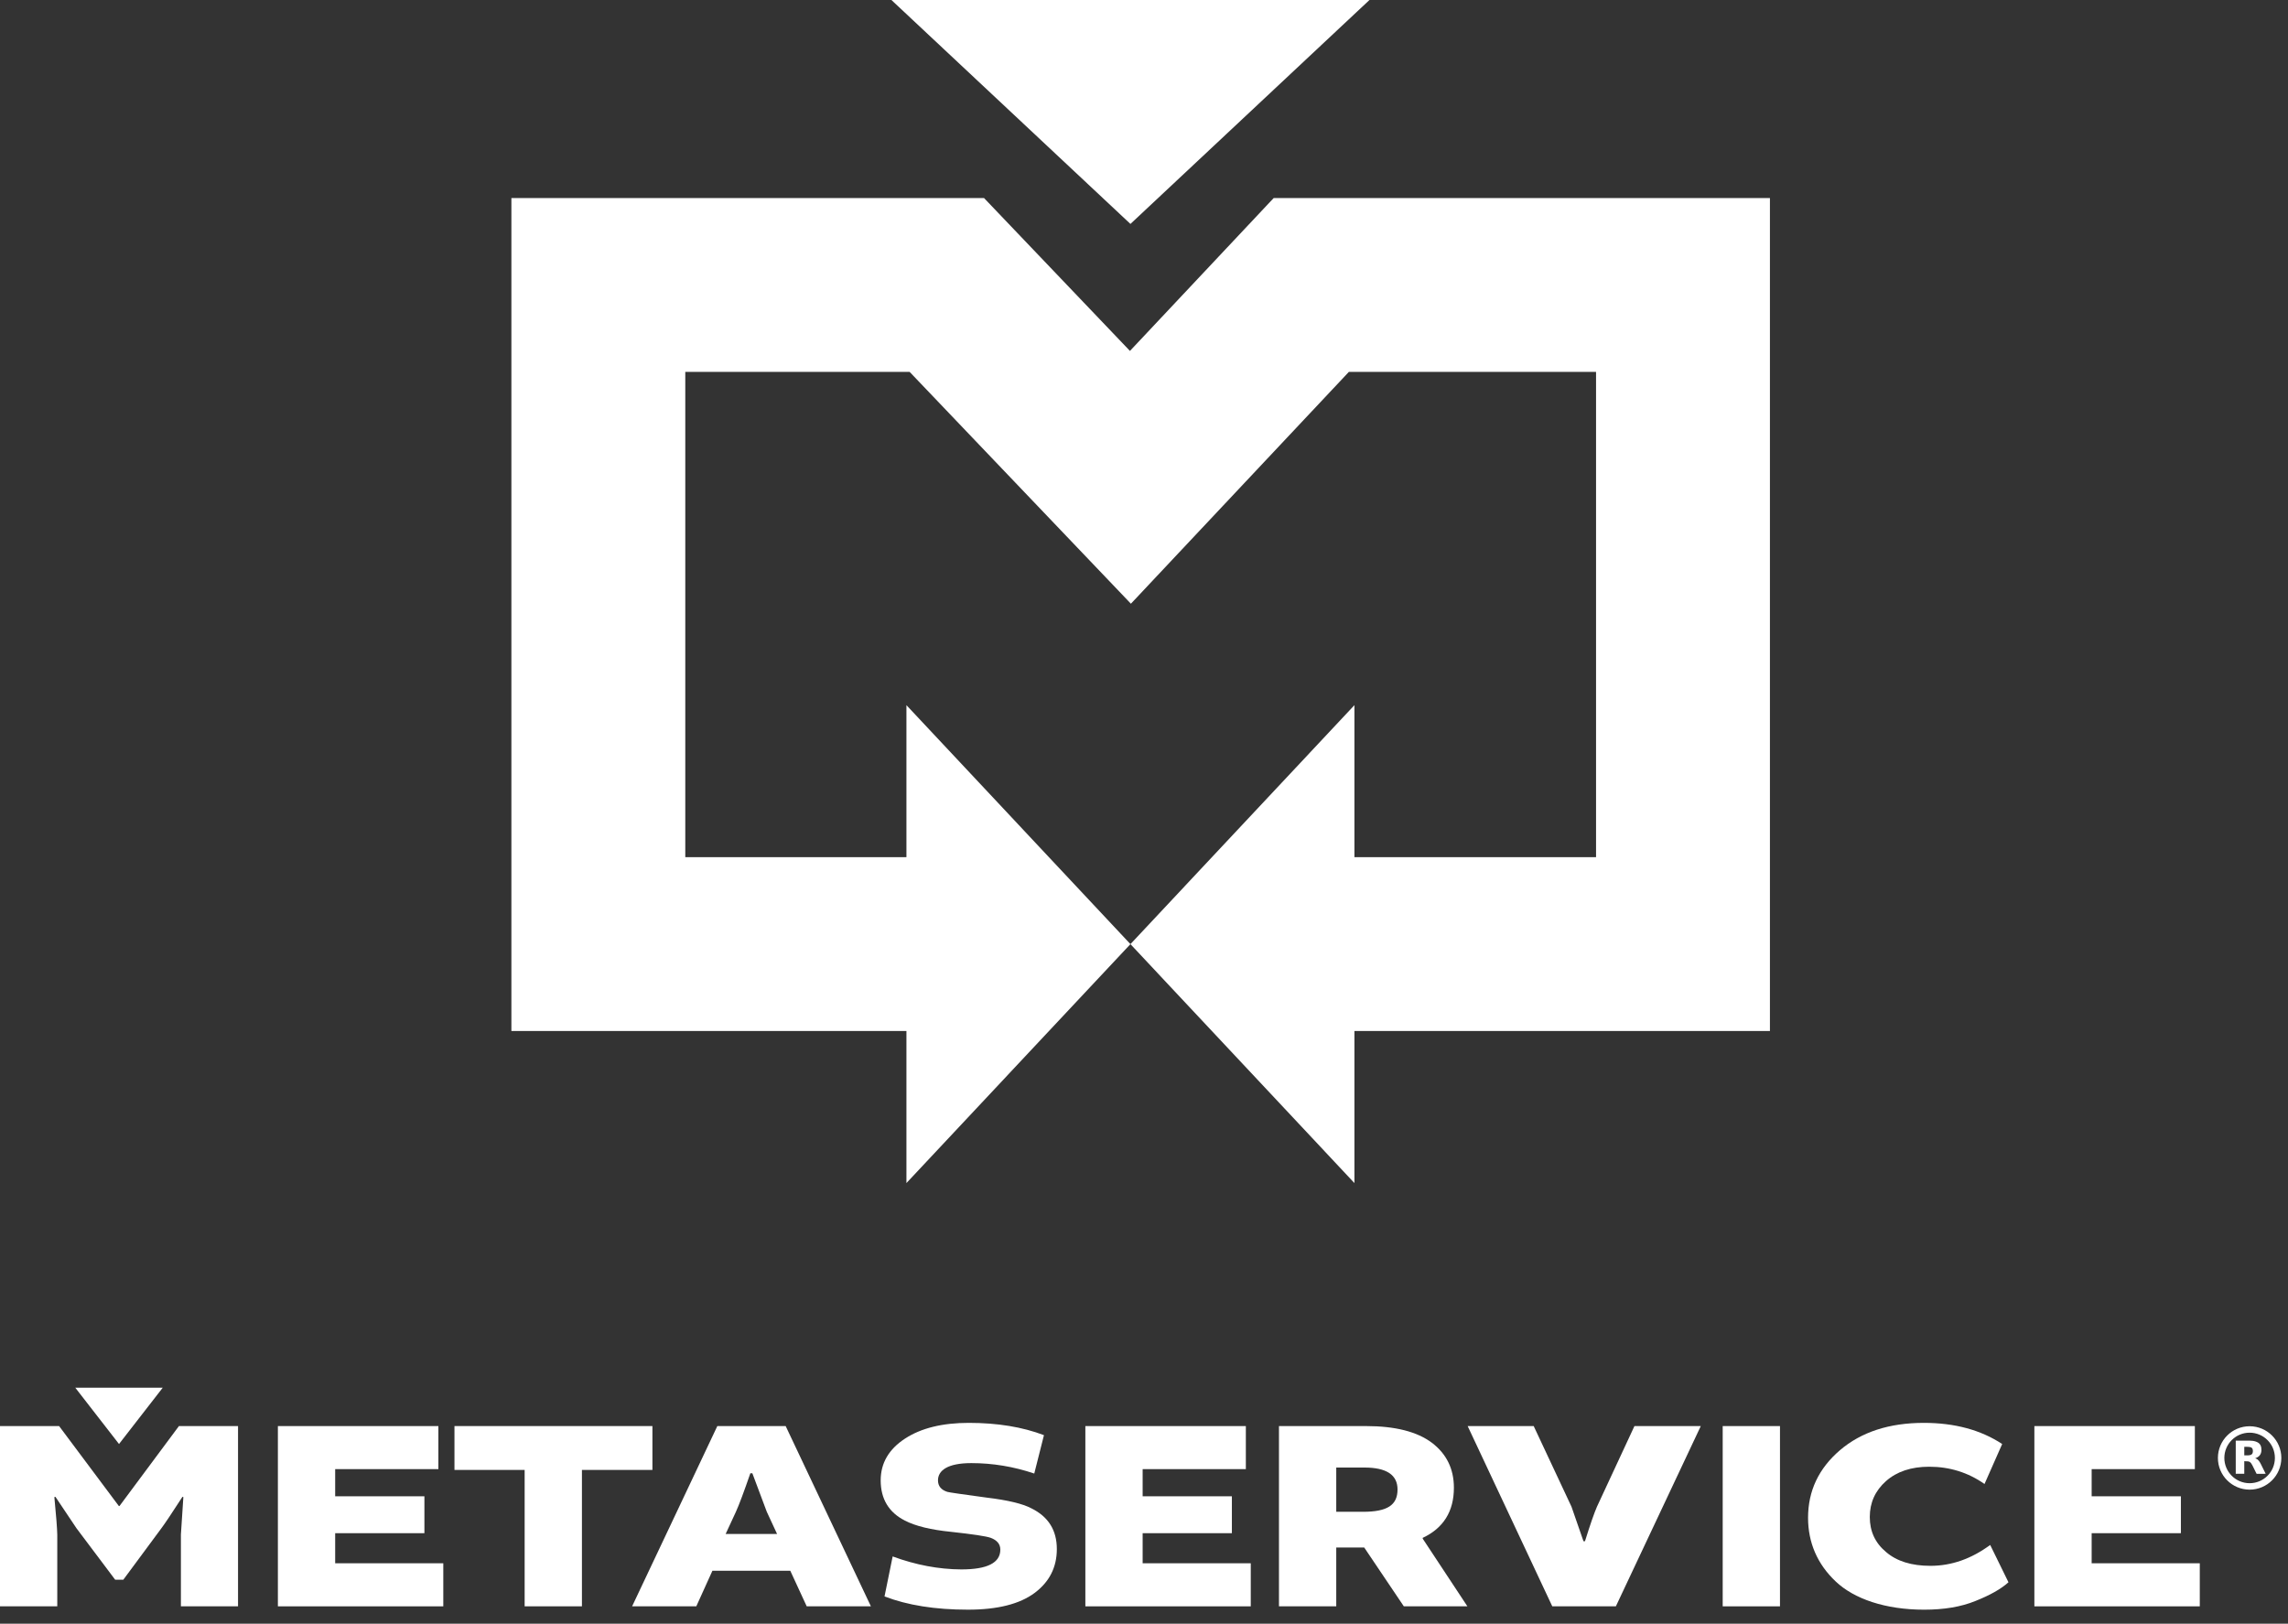
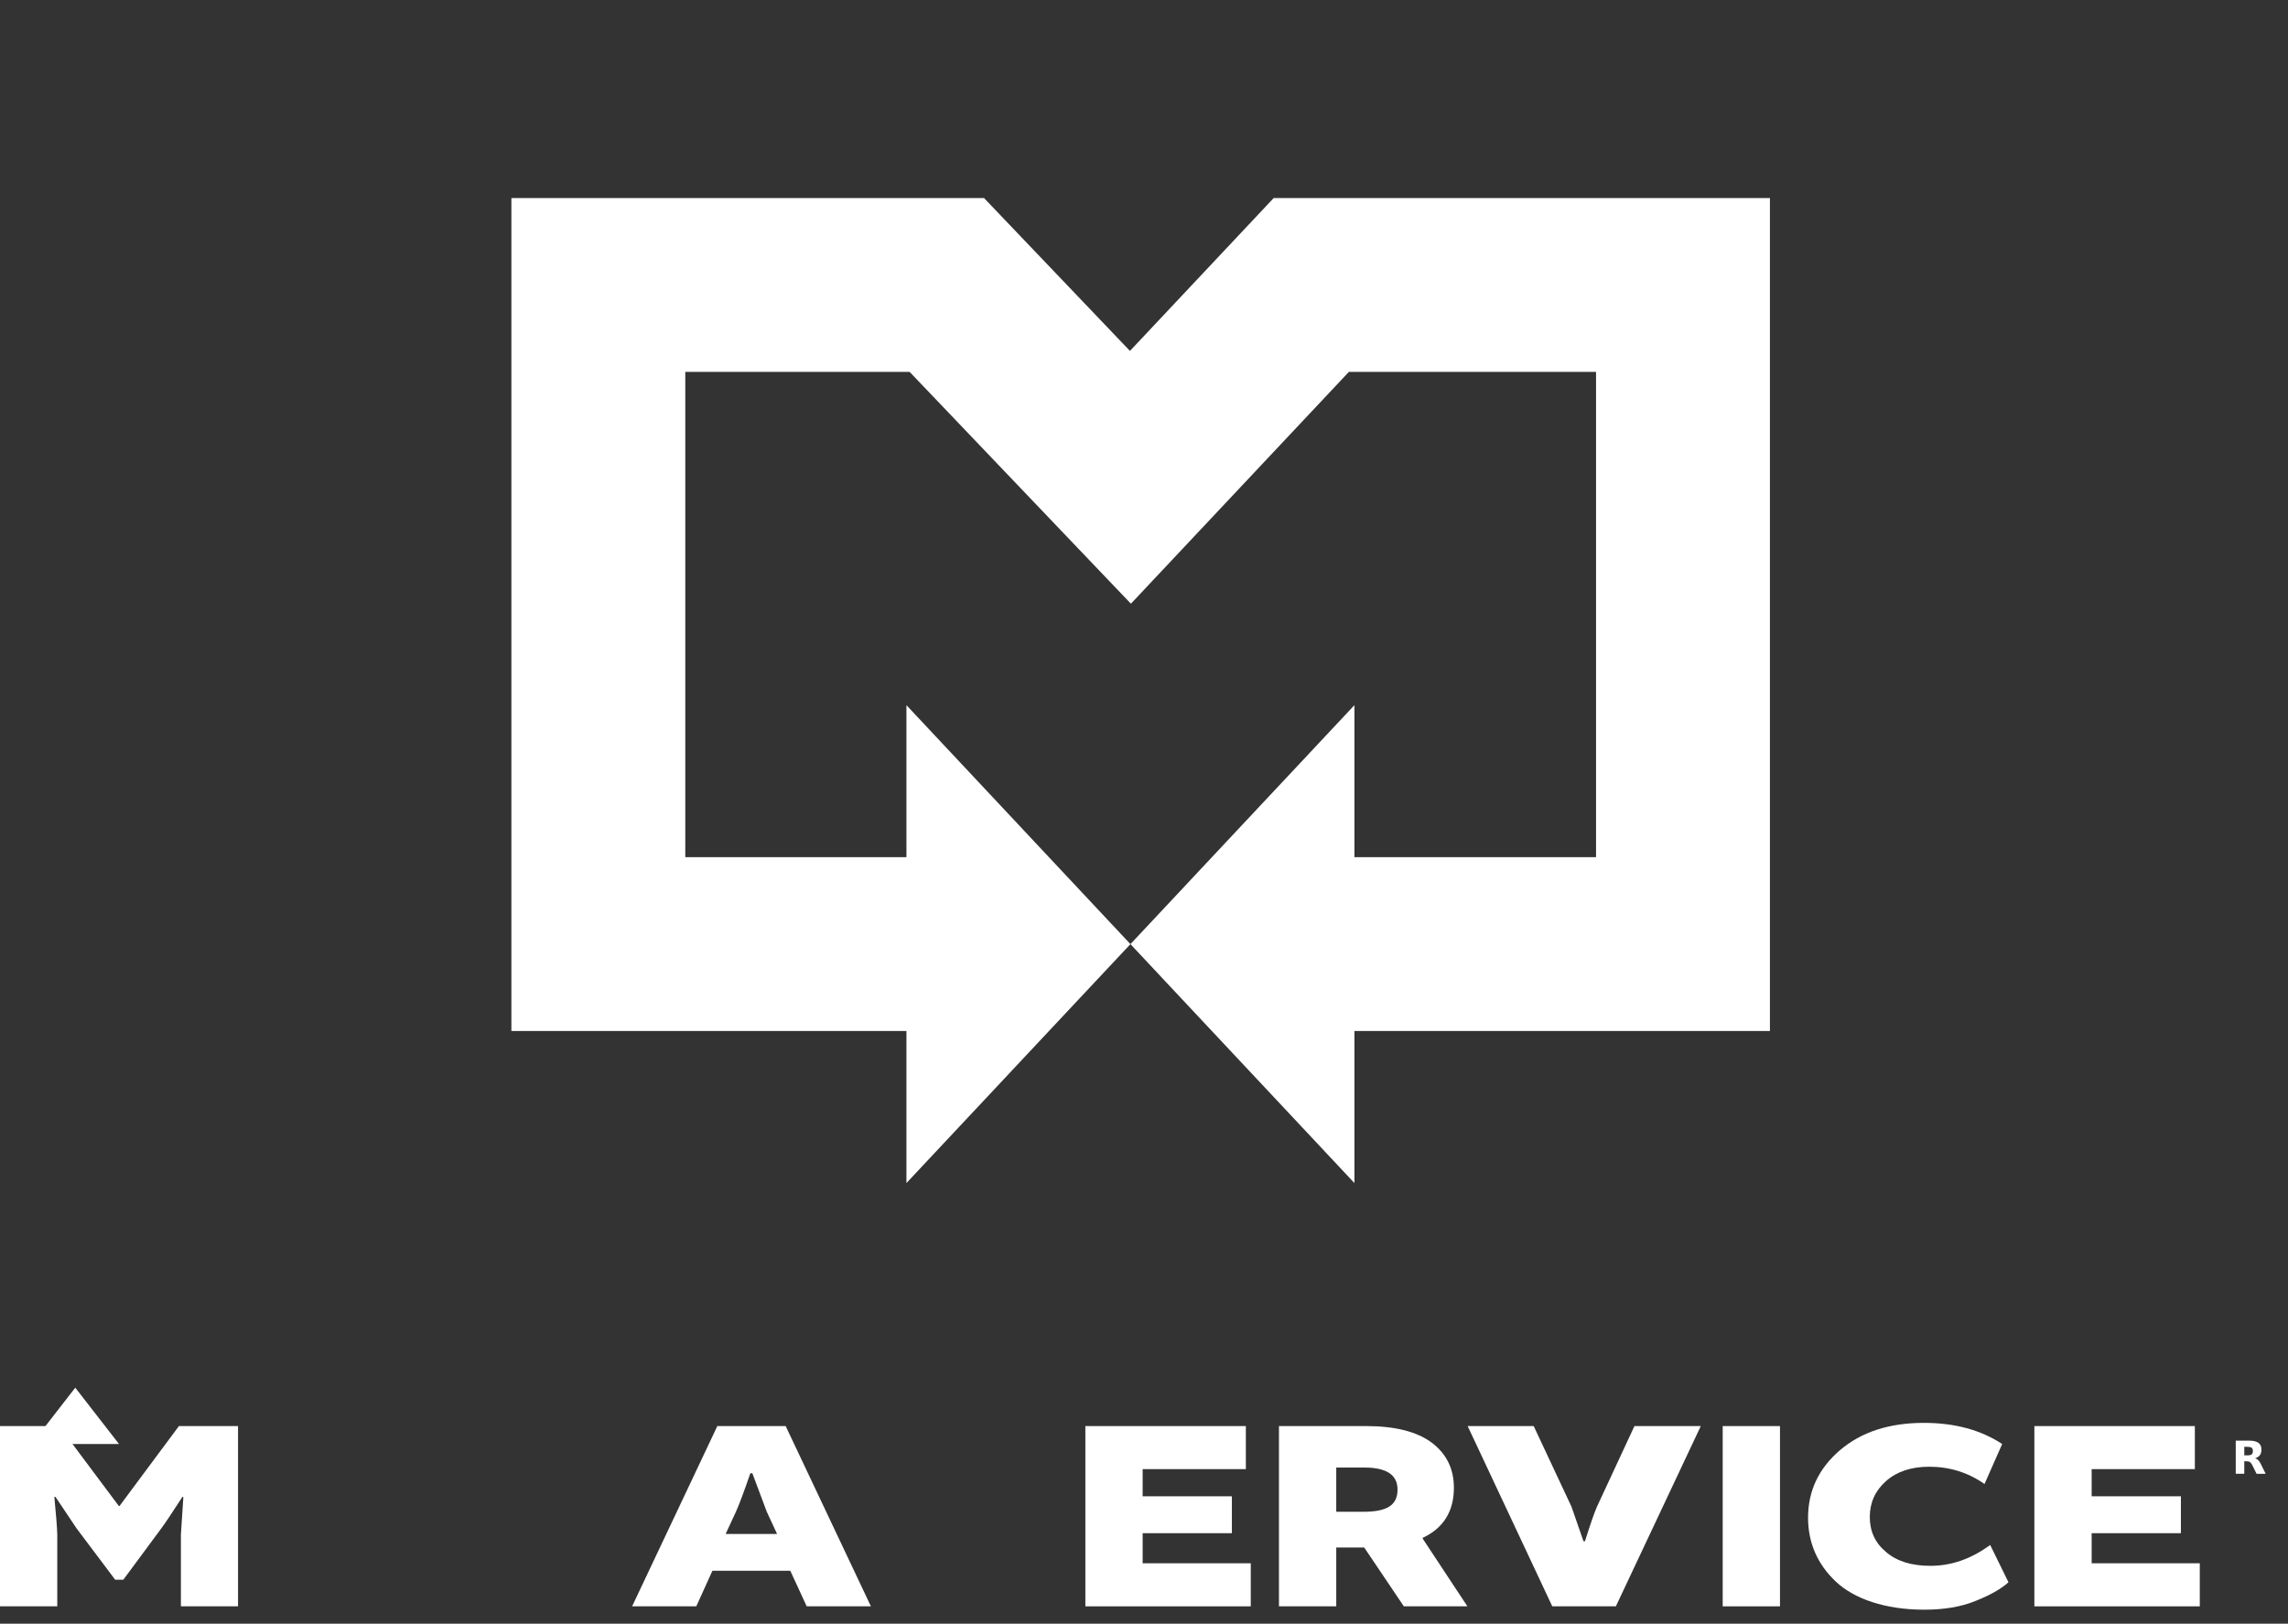
<svg xmlns="http://www.w3.org/2000/svg" xmlns:ns1="http://www.serif.com/" width="100%" height="100%" viewBox="0 0 162 115" version="1.1" xml:space="preserve" style="fill-rule:evenodd;clip-rule:evenodd;stroke-linejoin:round;stroke-miterlimit:2;">
  <rect x="0" y="0" width="162" height="115" fill="#333333" stroke="none" />
  <g id="Capa-2" ns1:id="Capa 2">
    <rect x="-239.043" y="-154.712" width="1080" height="1080" style="fill:none;" />
  </g>
  <g id="Capa-1" ns1:id="Capa 1">
    <g>
      <path d="M90.18,14.029l-10.175,10.825l-10.329,-10.825l-33.467,0l0,58.994l27.97,0l0,10.768l7.93,-8.462l7.93,-8.461l-7.93,-8.463l-7.93,-8.462l-0,10.768l-15.658,0l-0,-34.37l15.886,0l15.666,16.417l15.431,-16.417l17.503,0l-0,34.37l-17.108,0l-0,-10.768l-7.93,8.462l-7.93,8.463l7.93,8.461l7.93,8.462l0,-10.768l29.419,0l0,-58.994l-35.138,0Z" style="fill:#fff;fill-rule:nonzero;" />
-       <path d="M80.04,15.86l16.924,-15.86l-33.848,0l16.924,15.86Z" style="fill:#fff;fill-rule:nonzero;" />
-       <path d="M8.427,102.273l-1.549,-1.995l-1.548,-1.995l6.194,0l-1.549,1.995l-1.548,1.995Z" style="fill:#fff;fill-rule:nonzero;" />
+       <path d="M8.427,102.273l-1.549,-1.995l-1.548,-1.995l-1.549,1.995l-1.548,1.995Z" style="fill:#fff;fill-rule:nonzero;" />
      <path d="M8.155,111.884l-2.74,-3.646l-1.49,-2.226l-0.076,0.02c0.13,1.335 0.196,2.215 0.206,2.651l0,5.086l-4.055,0l0,-12.766l4.186,0l4.23,5.663l0.043,0l4.209,-5.663l4.186,0l0,12.766l-4.045,0l0,-5.086l0.174,-2.651l-0.065,-0.02c-0.74,1.146 -1.24,1.894 -1.49,2.226l-2.697,3.646l-0.576,0Z" style="fill:#fff;fill-rule:nonzero;" />
-       <path d="M30.05,108.588l-6.318,-0l0,2.131l7.655,-0l0,3.05l-11.711,-0l0,-12.767l11.363,-0l0,3.049l-7.307,-0l0,1.924l6.318,-0l-0,2.613Z" style="fill:#fff;fill-rule:nonzero;" />
-       <path d="M37.147,113.768l0,-9.66l-4.969,0l0,-3.107l14.016,0l0,3.107l-4.991,0l0,9.66l-4.056,0Z" style="fill:#fff;fill-rule:nonzero;" />
      <path d="M51.378,108.645l3.643,0l-0.729,-1.572l-1.022,-2.728l-0.142,0c-0.456,1.317 -0.793,2.226 -1.022,2.728l-0.728,1.572Zm-0.588,-7.643l4.839,0l6.035,12.767l-4.545,0l-1.163,-2.52l-5.514,0l-1.141,2.52l-4.545,0l6.034,-12.767Z" style="fill:#fff;fill-rule:nonzero;" />
-       <path d="M62.628,113.067l0.576,-2.832c1.642,0.606 3.263,0.91 4.861,0.919c1.838,-0 2.762,-0.464 2.762,-1.402c0,-0.388 -0.228,-0.662 -0.674,-0.833c-0.316,-0.114 -1.251,-0.256 -2.806,-0.426c-1.424,-0.141 -2.523,-0.407 -3.272,-0.795c-1.143,-0.578 -1.719,-1.535 -1.719,-2.851c0,-1.222 0.576,-2.207 1.719,-2.955c1.141,-0.748 2.653,-1.117 4.523,-1.117c2.033,-0 3.806,0.293 5.318,0.871l-0.686,2.718c-1.457,-0.493 -2.947,-0.739 -4.458,-0.739c-1.696,-0 -2.359,0.531 -2.359,1.222c0,0.397 0.217,0.673 0.663,0.815c0.119,0.037 1.044,0.17 2.783,0.406c1.501,0.18 2.556,0.436 3.165,0.758c1.207,0.596 1.804,1.553 1.804,2.889c0,1.278 -0.521,2.32 -1.576,3.106c-1.055,0.786 -2.621,1.184 -4.719,1.184c-2.317,-0 -4.284,-0.313 -5.905,-0.938" style="fill:#fff;fill-rule:nonzero;" />
      <path d="M87.222,108.588l-6.318,-0l-0,2.131l7.655,-0l-0,3.05l-11.711,-0l-0,-12.767l11.363,-0l-0,3.049l-7.307,-0l-0,1.924l6.318,-0l-0,2.613Z" style="fill:#fff;fill-rule:nonzero;" />
      <path d="M94.612,107.073l1.892,-0c1.729,-0 2.447,-0.474 2.447,-1.582c-0,-1.032 -0.783,-1.552 -2.338,-1.552l-2.001,-0l-0,3.134Zm-4.056,6.696l-0,-12.767l6.165,-0c2.067,-0 3.621,0.398 4.665,1.184c1.033,0.786 1.556,1.847 1.556,3.182c-0,1.677 -0.74,2.86 -2.208,3.551l-0,0.057l3.164,4.793l-4.501,-0l-2.806,-4.168l-1.979,-0l-0,4.168l-4.056,-0Z" style="fill:#fff;fill-rule:nonzero;" />
      <path d="M109.908,113.768l-5.992,-12.767l4.676,0l2.676,5.711l0.848,2.444l0.108,0c0.37,-1.184 0.653,-1.999 0.848,-2.444l2.654,-5.711l4.697,0l-6.013,12.767l-4.502,0Z" style="fill:#fff;fill-rule:nonzero;" />
      <rect x="121.974" y="101.002" width="4.056" height="12.767" style="fill:#fff;" />
      <path d="M129.975,112.007c-1.305,-1.23 -1.957,-2.765 -1.957,-4.508c0,-1.903 0.75,-3.495 2.261,-4.791c1.512,-1.289 3.491,-1.933 5.938,-1.933c2.186,0 4.034,0.502 5.546,1.497l-1.251,2.832c-1.164,-0.816 -2.469,-1.223 -3.915,-1.223c-1.272,0 -2.294,0.341 -3.055,1.014c-0.772,0.682 -1.153,1.534 -1.153,2.547c0,1.013 0.381,1.838 1.153,2.482c0.761,0.653 1.805,0.976 3.142,0.976c1.49,0 2.892,-0.494 4.23,-1.478l1.294,2.642c-0.533,0.483 -1.316,0.919 -2.337,1.325c-1.023,0.418 -2.23,0.617 -3.632,0.617c-2.752,0 -4.97,-0.768 -6.264,-1.999" style="fill:#fff;fill-rule:nonzero;" />
      <path d="M154.416,108.588l-6.318,-0l0,2.131l7.656,-0l0,3.05l-11.712,-0l0,-12.767l11.363,-0l0,3.049l-7.307,-0l0,1.924l6.318,-0l0,2.613Z" style="fill:#fff;fill-rule:nonzero;" />
-       <path d="M157.493,103.257c-0.001,0.987 0.797,1.788 1.786,1.791c0.987,0.003 1.791,-0.798 1.793,-1.787c0.001,-0.988 -0.8,-1.791 -1.789,-1.791c-0.987,-0.001 -1.789,0.799 -1.79,1.787m-0.456,0.002c0,-1.24 1.006,-2.246 2.246,-2.245c1.24,0 2.246,1.007 2.245,2.246c-0.002,1.24 -1.009,2.246 -2.247,2.244c-1.241,-0.002 -2.244,-1.006 -2.244,-2.245" style="fill:#fff;fill-rule:nonzero;" />
      <path d="M158.905,103.075c0.005,0 0.008,0.001 0.012,0.001c0.09,0 0.181,0.002 0.271,-0.001c0.046,-0.002 0.091,-0.008 0.135,-0.019c0.092,-0.022 0.154,-0.077 0.178,-0.17c0.019,-0.075 0.02,-0.151 0.001,-0.226c-0.022,-0.086 -0.076,-0.144 -0.163,-0.165c-0.048,-0.012 -0.098,-0.02 -0.148,-0.022c-0.091,-0.003 -0.182,-0.001 -0.273,-0.001c-0.004,0 -0.008,0.001 -0.013,0.001l0,0.602Zm1.514,1.307l-0.058,0c-0.188,0 -0.377,0 -0.566,0.001c-0.016,0 -0.023,-0.006 -0.029,-0.019c-0.098,-0.199 -0.195,-0.398 -0.294,-0.595c-0.025,-0.049 -0.055,-0.094 -0.087,-0.138c-0.054,-0.074 -0.128,-0.119 -0.218,-0.129c-0.086,-0.009 -0.174,-0.008 -0.263,-0.012l0,0.891l-0.604,0l0,-2.348c0.006,-0.001 0.011,-0.001 0.017,-0.001c0.318,0 0.636,-0.001 0.953,0.001c0.154,0.001 0.307,0.017 0.455,0.067c0.096,0.032 0.183,0.08 0.253,0.155c0.075,0.081 0.114,0.179 0.13,0.287c0.018,0.12 0.016,0.239 -0.018,0.356c-0.045,0.156 -0.148,0.263 -0.291,0.334c-0.04,0.02 -0.083,0.035 -0.125,0.052c0.011,0.004 0.022,0.007 0.034,0.011c0.099,0.035 0.175,0.1 0.238,0.181c0.055,0.071 0.098,0.149 0.138,0.229c0.109,0.219 0.218,0.438 0.326,0.658c0.003,0.005 0.005,0.011 0.009,0.019" style="fill:#fff;fill-rule:nonzero;" />
    </g>
  </g>
</svg>